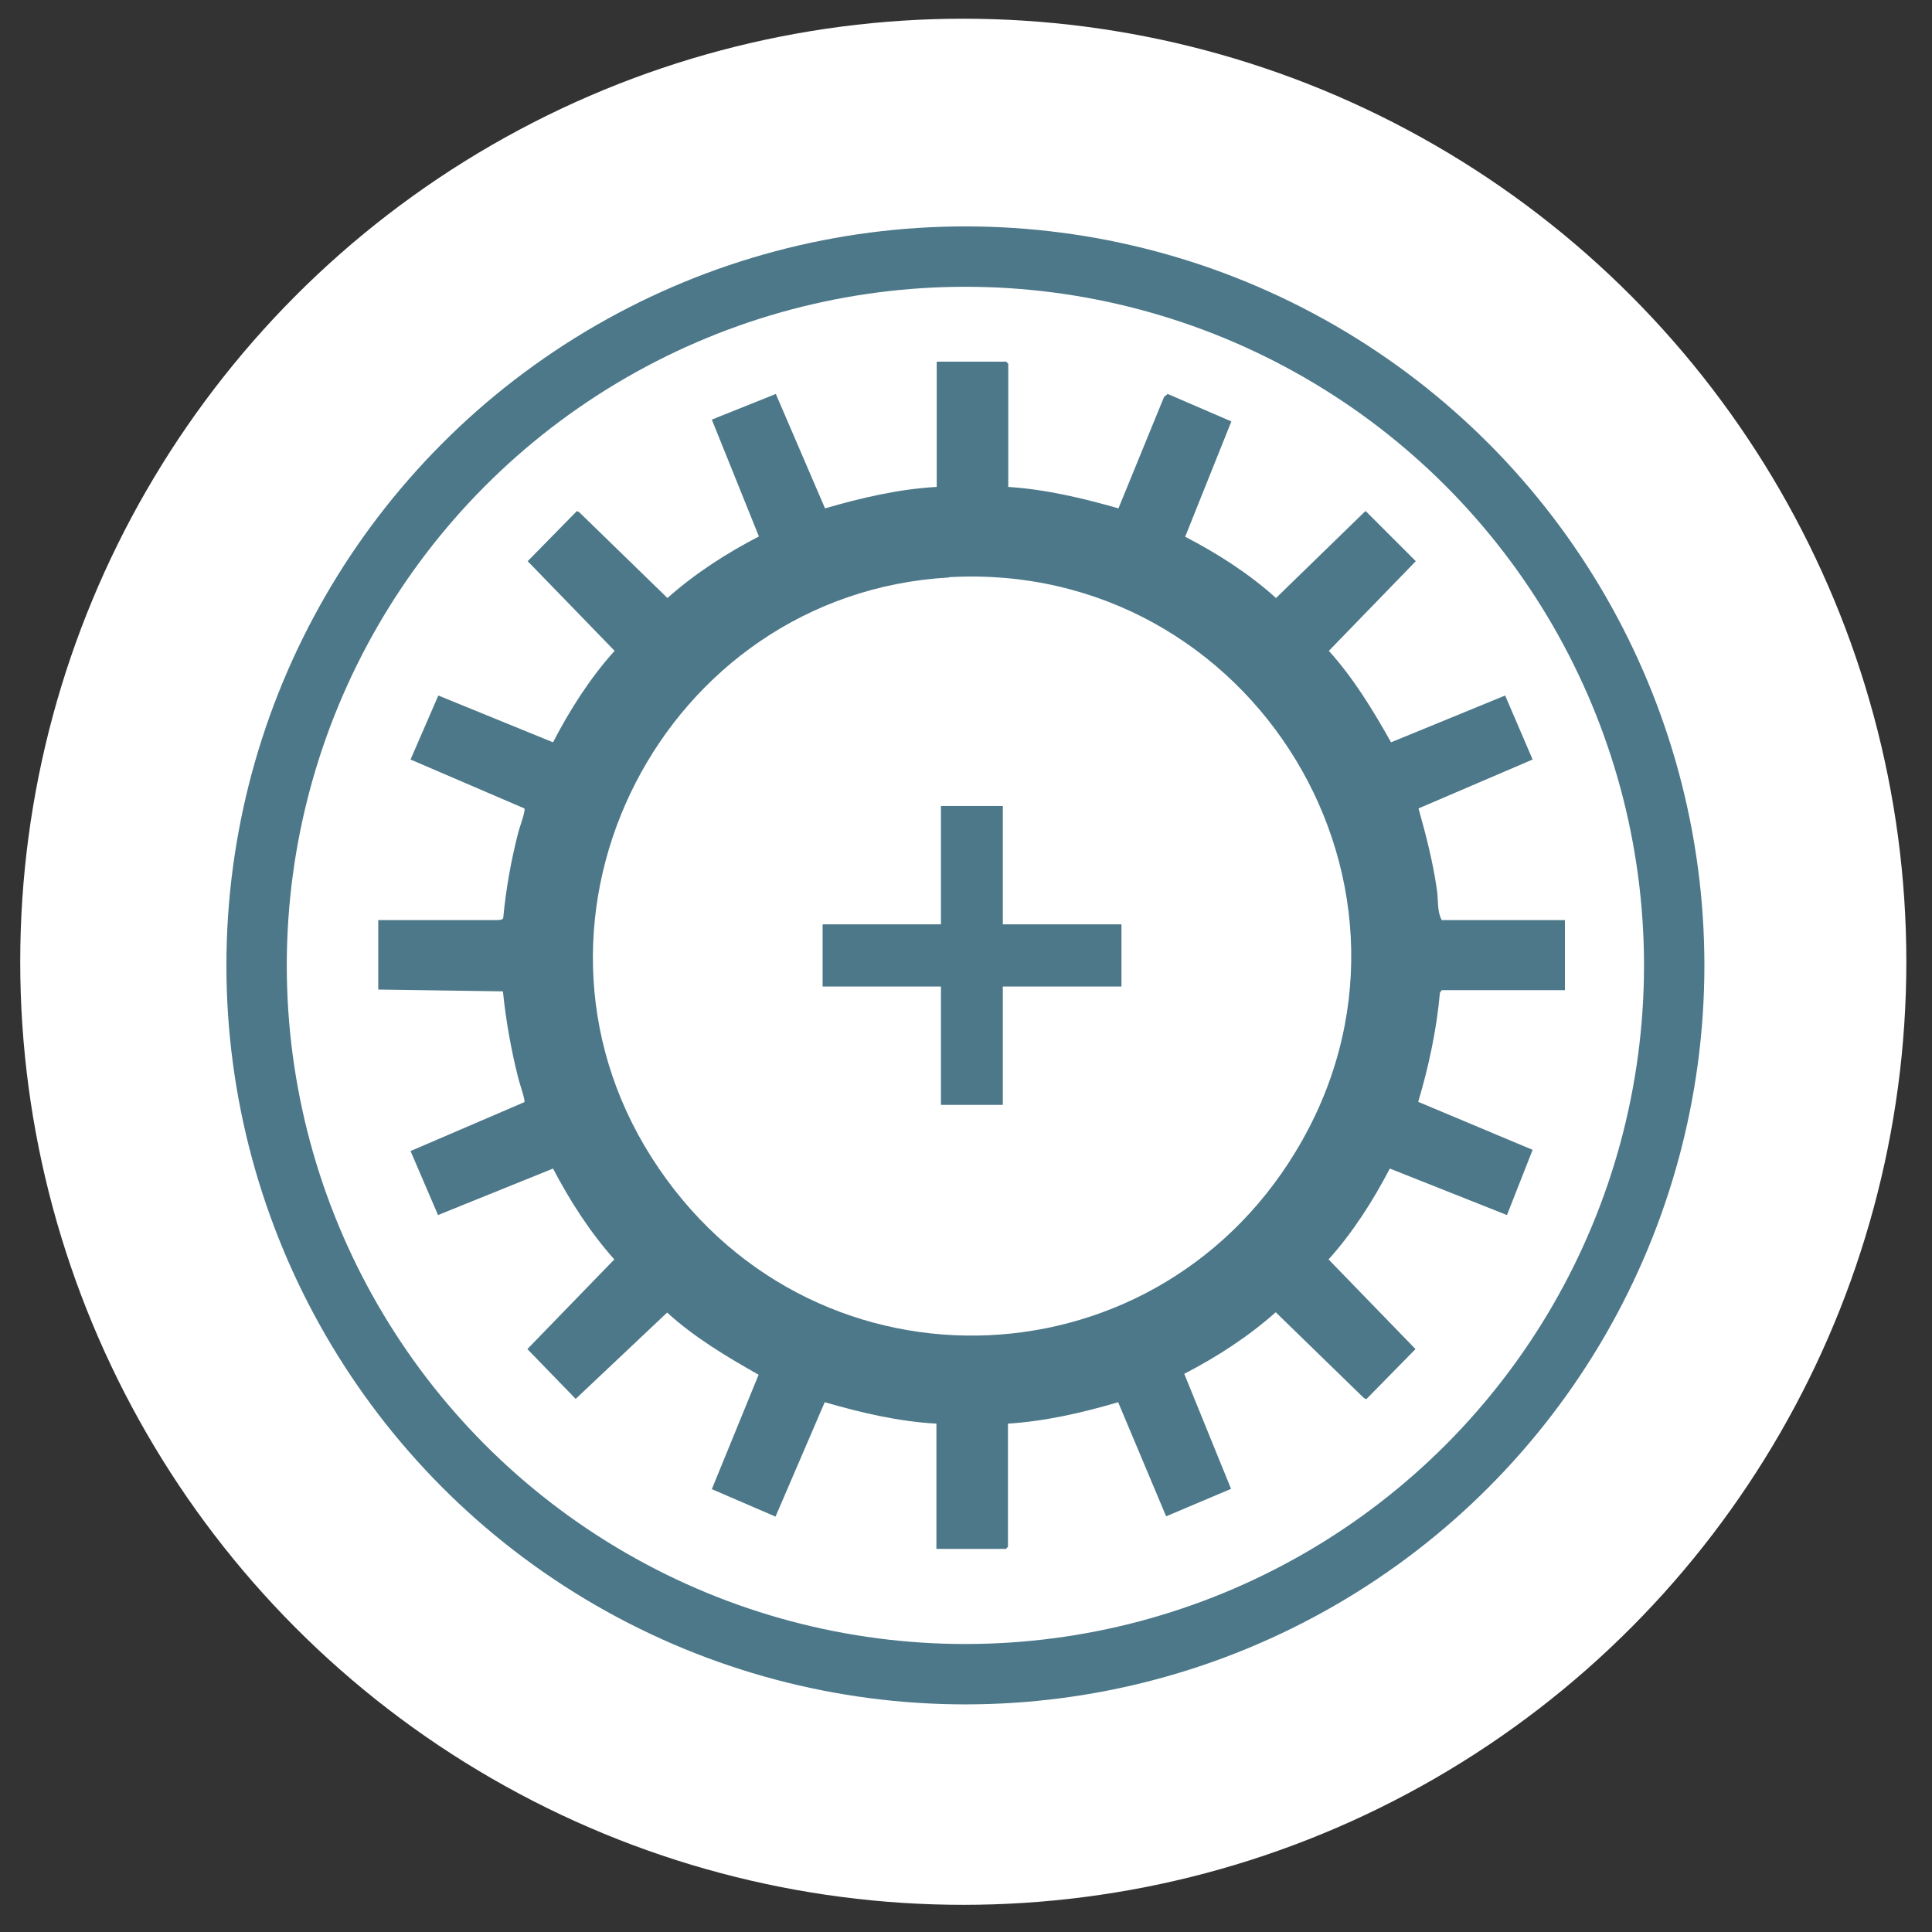
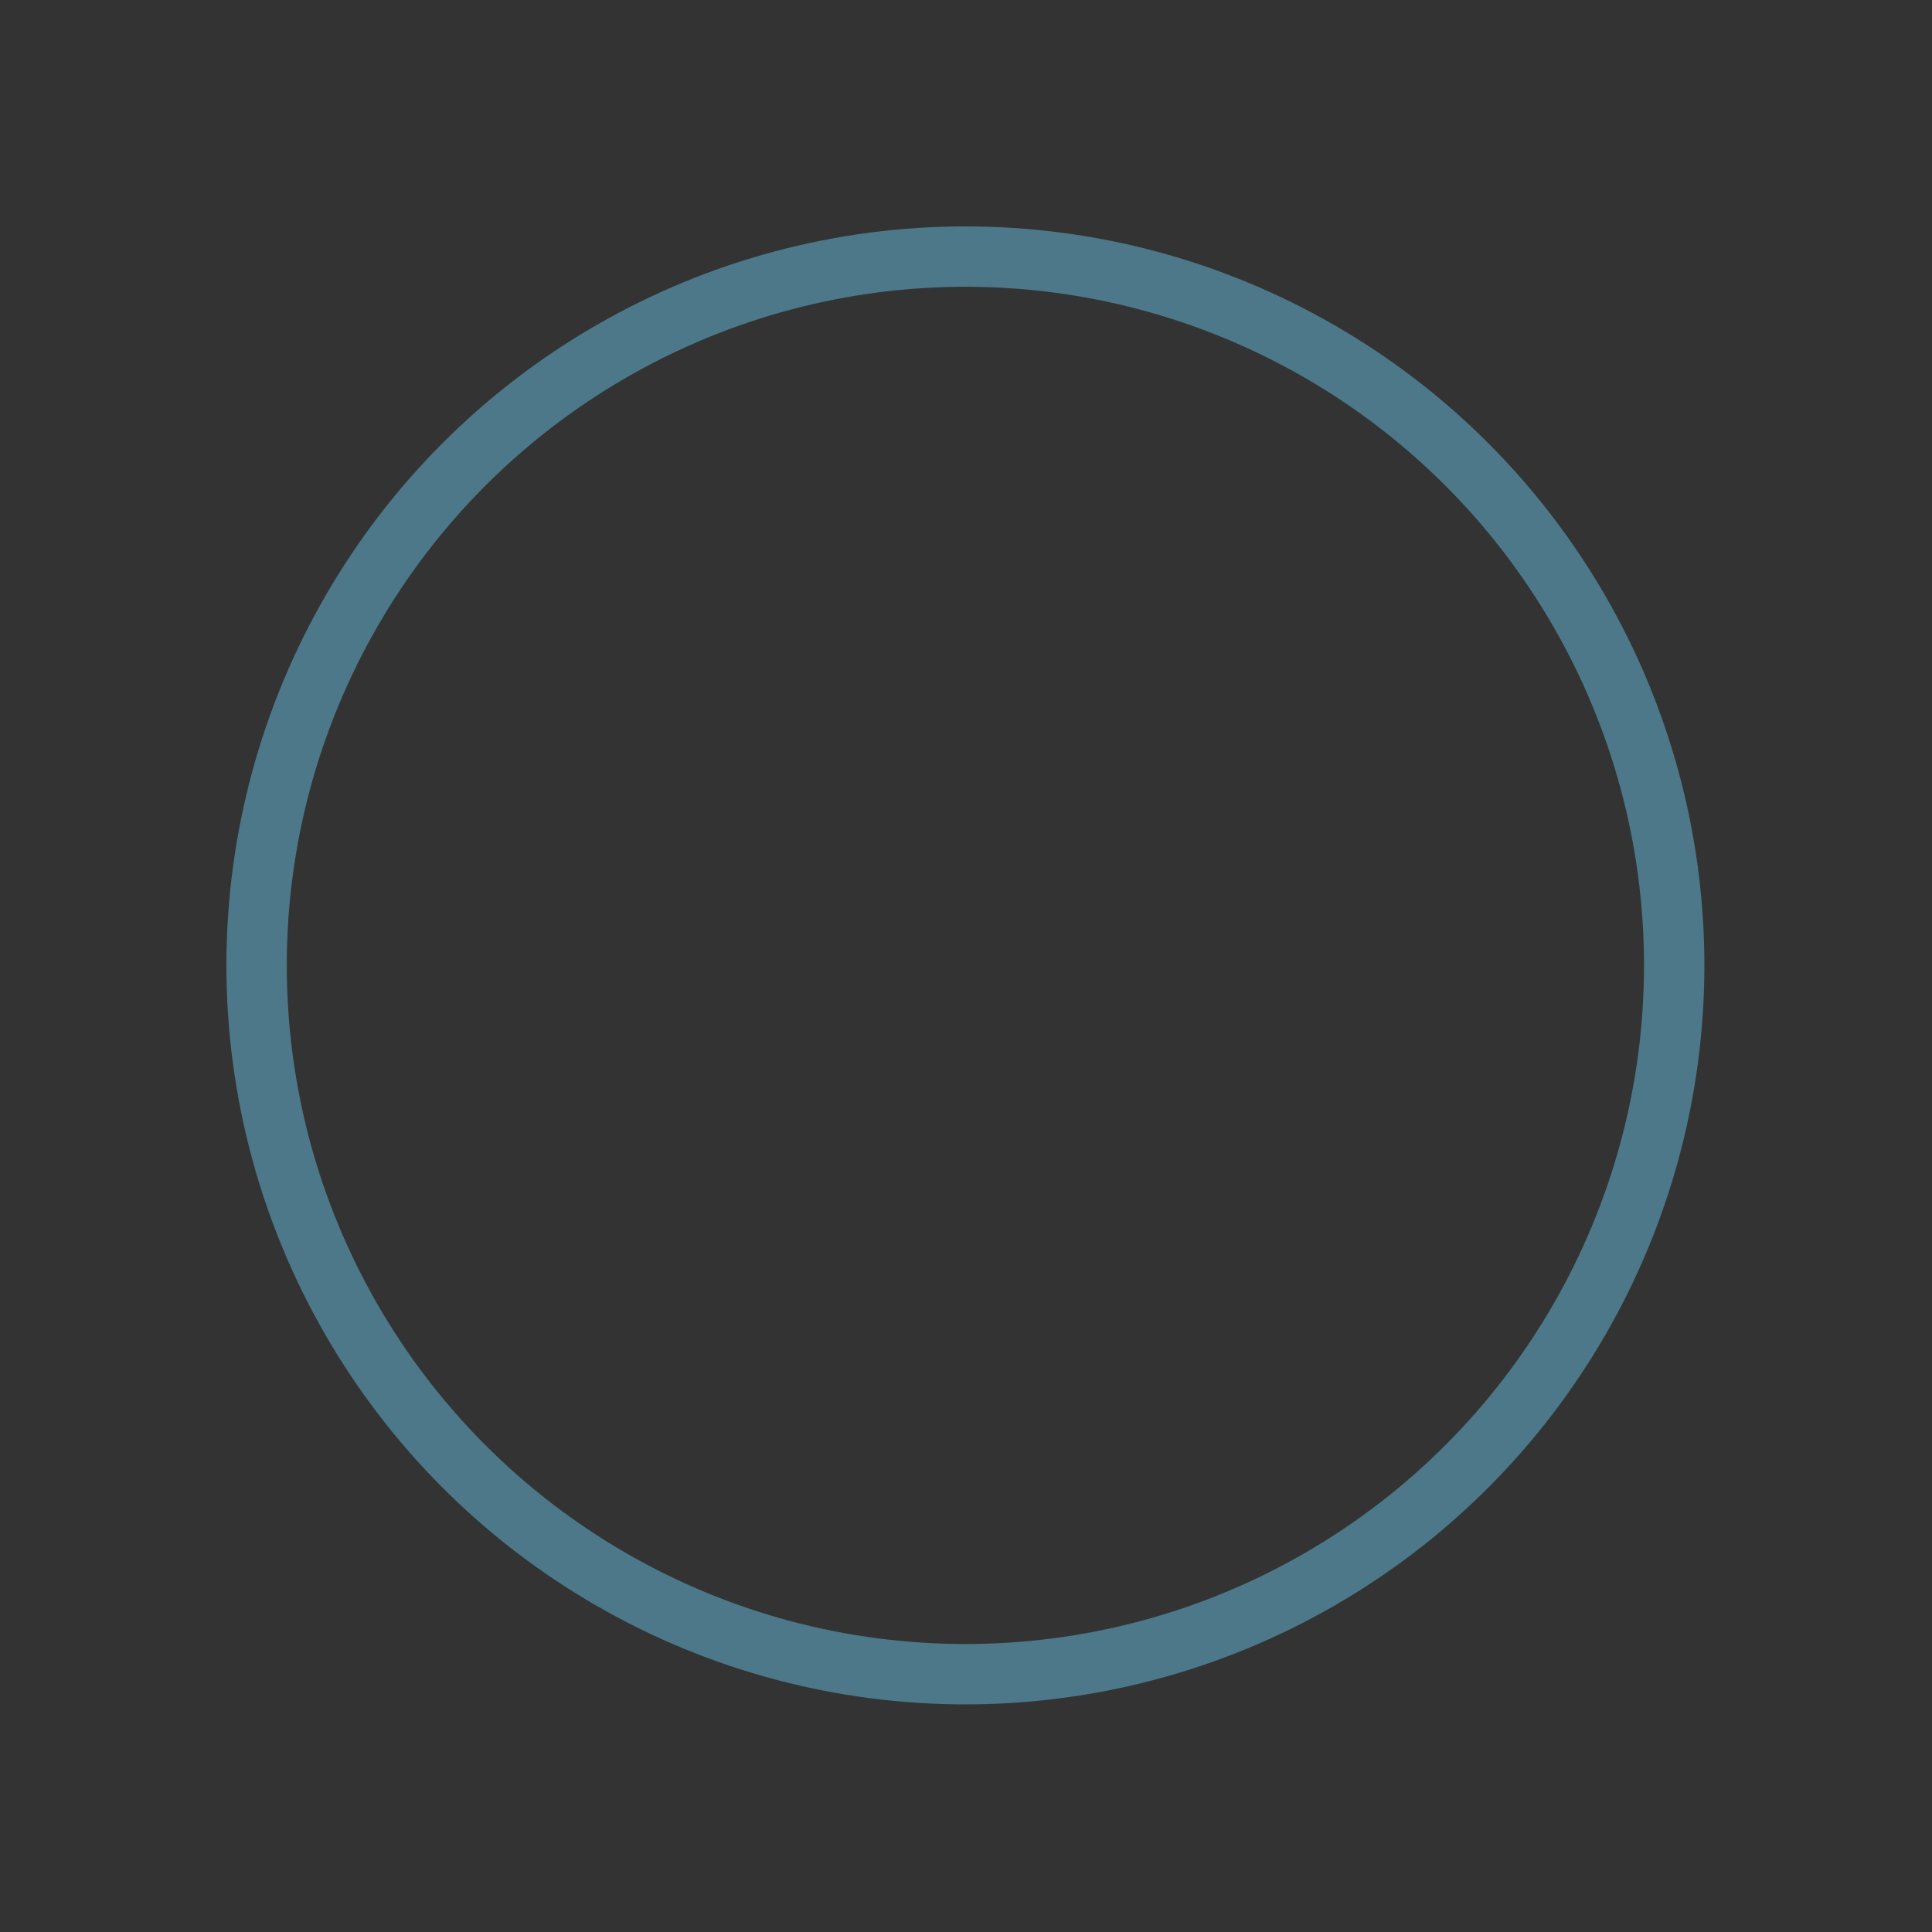
<svg xmlns="http://www.w3.org/2000/svg" id="Layer_1" width="64" height="64" version="1.1" viewBox="0 0 64 64">
  <rect x="0" y="0" width="64" height="64" fill="#333333" stroke="none" />
  <defs>
    <style>
      .st0 {
        fill: #4c7889;
      }

      .st1 {
        fill: none;
        stroke: #4c7889;
        stroke-miterlimit: 10;
        stroke-width: 2px;
      }

      .st2 {
        fill: #fff;
      }
    </style>
  </defs>
-   <circle class="st2" cx="31.91" cy="31.86" r="31.24" />
  <circle class="st1" cx="31.98" cy="31.98" r="23.48" />
  <g>
-     <path class="st0" d="M33.4,16.13c1.24.08,2.46.37,3.65.71l1.51-3.69.12-.1,2.11.91-1.53,3.82c1.08.56,2.11,1.22,3.01,2.03l2.92-2.84.05-.04,1.66,1.66-2.88,2.97c.82.91,1.46,1.96,2.06,3.03l3.78-1.55.91,2.12-3.78,1.62c.25.89.48,1.78.61,2.7.05.33,0,.71.16,1h4.08v2.32h-4.08l-.06.08c-.11,1.23-.37,2.44-.72,3.62l3.79,1.59-.85,2.16-3.88-1.54c-.56,1.07-1.22,2.11-2.03,3.01l2.88,2.97-1.63,1.66-.08-.04-2.92-2.84c-.91.81-1.95,1.48-3.03,2.04l1.55,3.81-2.15.91-1.59-3.78c-1.19.35-2.41.63-3.65.71v4.08l-.07.07h-2.3v-4.15c-1.26-.07-2.49-.36-3.7-.71l-1.63,3.79-2.11-.91,1.55-3.79c-1.06-.6-2.12-1.23-3.03-2.06l-3.03,2.86-1.6-1.65,2.88-2.97c-.81-.91-1.47-1.94-2.03-3.01l-3.81,1.54-.91-2.12,3.77-1.62c.04-.06-.17-.65-.2-.79-.24-.95-.41-1.9-.51-2.88l-4.13-.06v-2.3h3.9c.08,0,.22,0,.24-.07.09-.96.26-1.91.5-2.84.03-.13.25-.72.2-.79l-3.77-1.62.92-2.12,3.8,1.55c.56-1.08,1.22-2.12,2.04-3.03l-2.88-2.97,1.63-1.66.08.04,2.92,2.84c.91-.81,1.95-1.48,3.03-2.04l-1.56-3.87,2.12-.85,1.63,3.79c1.21-.35,2.44-.64,3.7-.71v-4.15h2.3l.07.07s0,4.08,0,4.08ZM31.43,19.13c-9.44.54-14.95,11.2-9.84,19.22s16.51,7.76,21.33-.2c5.26-8.67-1.42-19.6-11.49-19.03h0Z" />
-     <polygon class="st0" points="33.22 26.7 33.22 30.62 37.15 30.62 37.15 32.68 33.22 32.68 33.22 36.6 31.17 36.6 31.17 32.68 27.25 32.68 27.25 30.62 31.17 30.62 31.17 26.7 33.22 26.7" />
-   </g>
+     </g>
</svg>